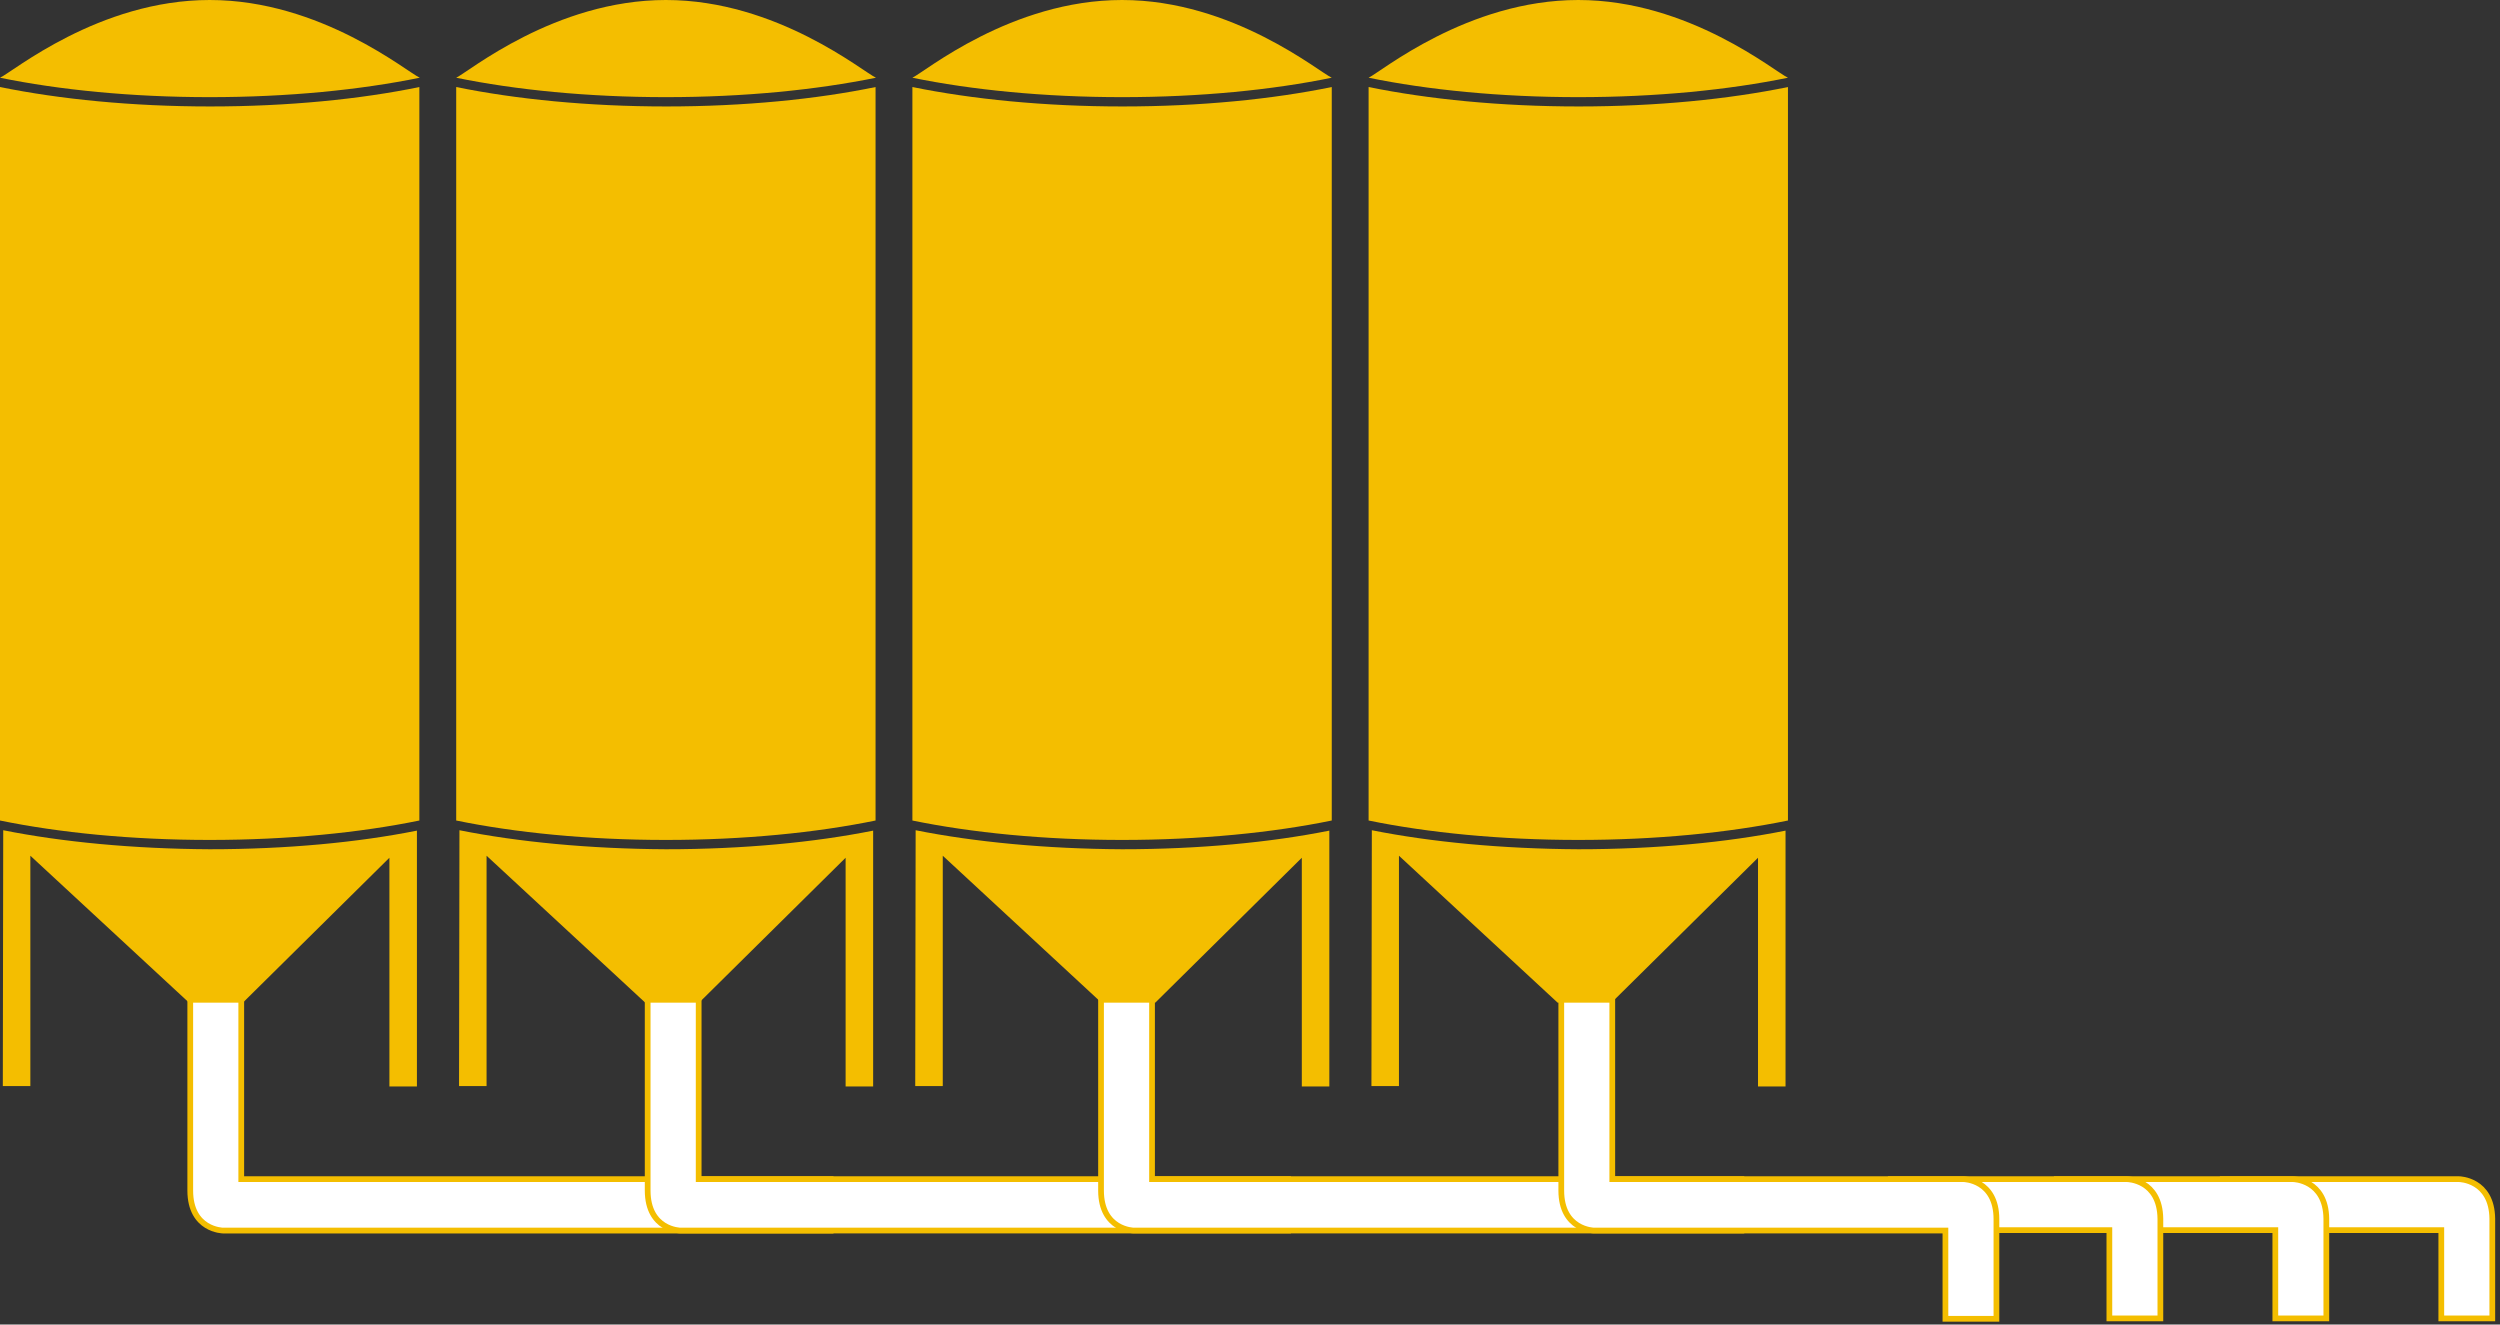
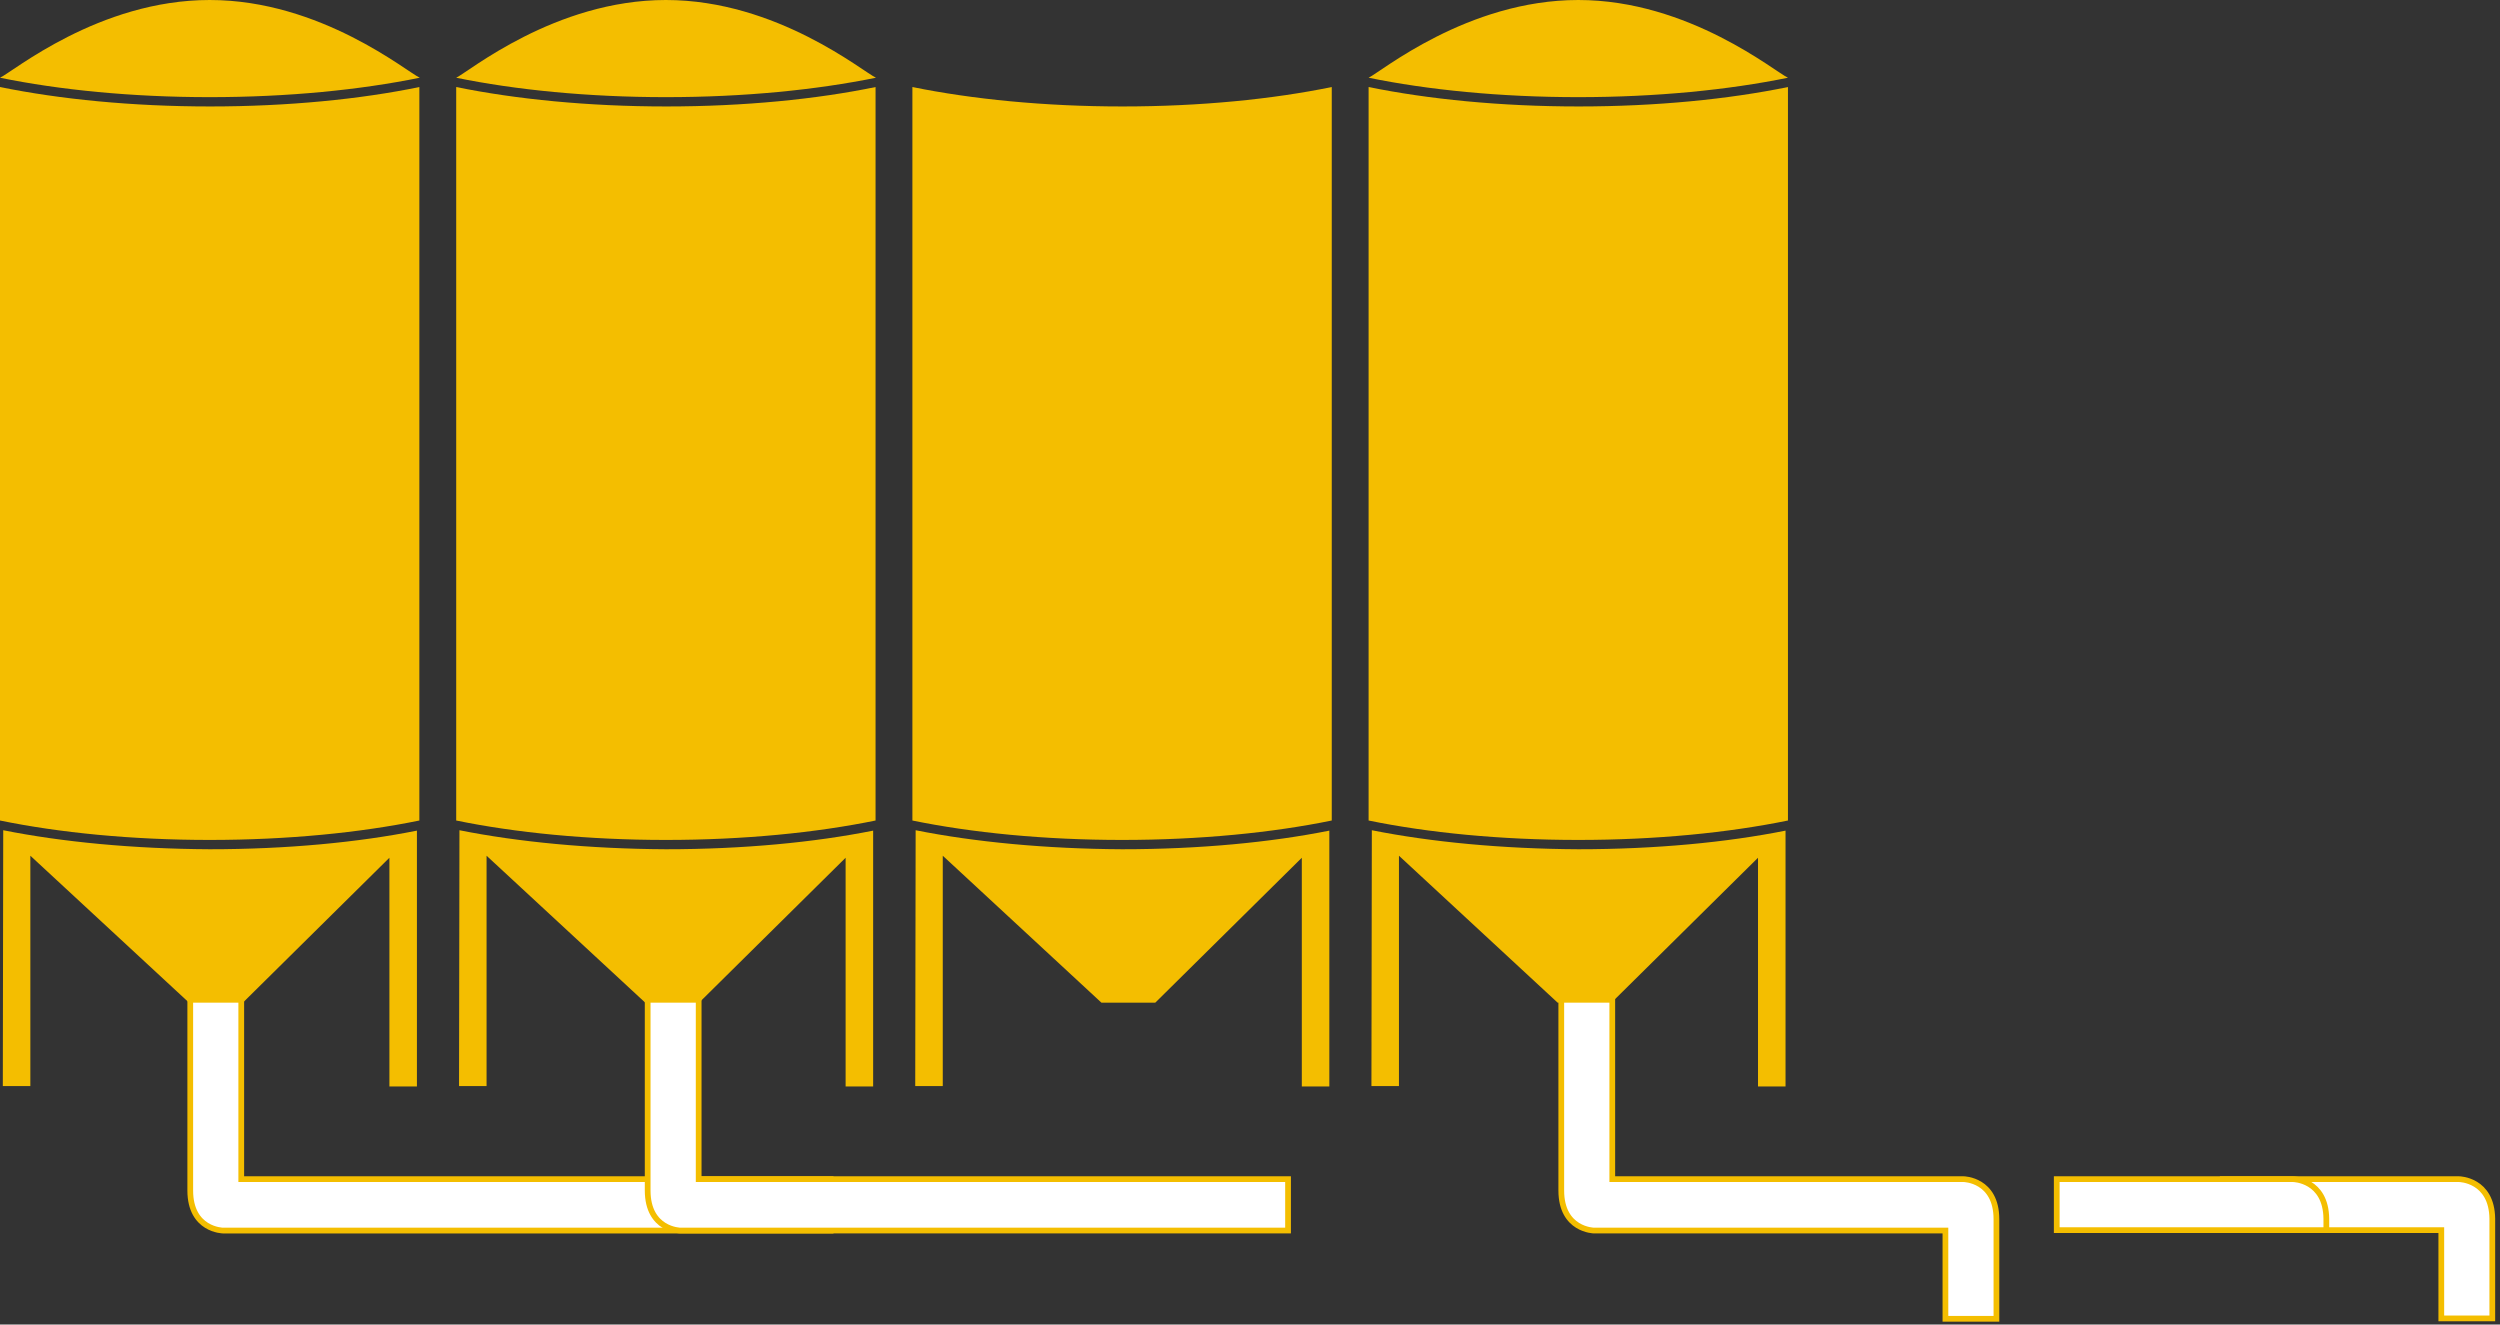
<svg xmlns="http://www.w3.org/2000/svg" width="436" height="231" viewBox="0 0 436 231" fill="none">
  <rect x="0" y="0" width="436" height="231" fill="#333333" stroke="none" />
  <path d="M428.868 205.645H387.641V214.54H425.762V229.929H434.657V212.563C434.587 205.715 428.868 205.645 428.868 205.645Z" fill="white" stroke="#F4BE00" />
-   <path d="M399.923 205.645H358.695V214.54H396.817V229.929H405.712V212.563C405.641 205.715 399.923 205.645 399.923 205.645Z" fill="white" stroke="#F4BE00" />
-   <path d="M370.98 205.645H329.752V214.54H367.873V229.929H376.769V212.563C376.698 205.715 370.98 205.645 370.98 205.645Z" fill="white" stroke="#F4BE00" />
+   <path d="M399.923 205.645H358.695V214.54H396.817H405.712V212.563C405.641 205.715 399.923 205.645 399.923 205.645Z" fill="white" stroke="#F4BE00" />
  <path d="M144.862 205.645H42.075V171.195H33.18V207.622C33.18 214.54 38.898 214.611 38.898 214.611H144.862V205.645Z" fill="white" stroke="#F4BE00" />
  <path d="M224.635 205.645H121.848V171.194H112.953V207.621C112.953 214.54 118.671 214.61 118.671 214.61H224.635V205.645Z" fill="white" stroke="#F4BE00" />
-   <path d="M303.702 205.645H200.915V171.194H192.02V207.621C192.02 214.54 197.738 214.61 197.738 214.61H303.702V205.645Z" fill="white" stroke="#F4BE00" />
  <path d="M342.459 205.645H281.182V171.194H272.287V207.621C272.287 214.54 278.005 214.61 278.005 214.61H339.282V230H348.177V212.634C348.177 205.715 342.459 205.645 342.459 205.645Z" fill="white" stroke="#F4BE00" />
  <path d="M311.82 13.554C309.703 12.637 294.595 0 275.252 0C255.909 0 240.801 12.566 238.684 13.554C248.991 15.672 261.627 16.943 275.252 16.943C288.877 16.943 301.514 15.672 311.82 13.554Z" fill="#F4BE00" />
  <path d="M275.323 18.567C261.698 18.567 249.061 17.296 238.684 15.178V15.249V15.319V143.097C248.991 145.215 261.627 146.486 275.252 146.486C288.877 146.486 301.514 145.215 311.82 143.097V16.025V15.319V15.249V15.178C301.514 17.296 288.948 18.567 275.323 18.567Z" fill="#F4BE00" />
  <path d="M239.248 144.792L239.178 189.408H243.978V149.239L271.652 174.865H281.041L306.596 149.592V189.478H311.397V144.862C301.161 146.909 288.736 148.109 275.252 148.109C261.909 148.039 249.485 146.839 239.248 144.792Z" fill="#F4BE00" />
-   <path d="M232.258 13.554C230.14 12.637 215.033 0 195.69 0C176.346 0 161.239 12.566 159.121 13.554C169.428 15.672 182.065 16.943 195.69 16.943C209.385 16.943 221.951 15.672 232.258 13.554Z" fill="#F4BE00" />
  <path d="M195.76 18.567C182.135 18.567 169.499 17.296 159.121 15.178V15.249V15.319V143.097C169.428 145.215 182.065 146.486 195.69 146.486C209.314 146.486 221.951 145.215 232.258 143.097V16.025V15.319V15.249V15.178C221.951 17.296 209.385 18.567 195.76 18.567Z" fill="#F4BE00" />
  <path d="M159.688 144.792L159.617 189.408H164.418V149.239L192.091 174.865H201.48L227.036 149.592V189.478H231.836V144.862C221.6 146.909 209.175 148.109 195.691 148.109C182.349 148.039 169.924 146.839 159.688 144.792Z" fill="#F4BE00" />
  <path d="M152.768 13.554C150.65 12.637 135.543 0 116.129 0C96.786 0 81.678 12.566 79.561 13.554C89.868 15.672 102.504 16.943 116.129 16.943C129.825 16.943 142.391 15.672 152.768 13.554Z" fill="#F4BE00" />
  <path d="M116.2 18.567C102.575 18.567 89.938 17.296 79.561 15.178V15.249V15.319V143.097C89.868 145.215 102.504 146.486 116.129 146.486C129.754 146.486 142.391 145.215 152.697 143.097V16.025V15.319V15.249V15.178C142.461 17.296 129.825 18.567 116.2 18.567Z" fill="#F4BE00" />
  <path d="M80.127 144.792L80.057 189.408H84.857V149.239L112.531 174.865H121.92L147.475 149.592V189.478H152.276V144.862C142.039 146.909 129.615 148.109 116.131 148.109C102.788 148.039 90.364 146.839 80.127 144.792Z" fill="#F4BE00" />
  <path d="M73.207 13.554C71.09 12.637 55.982 0 36.568 0C17.225 0 2.188 12.566 0 13.554C10.307 15.672 22.944 16.943 36.568 16.943C50.264 16.943 62.83 15.672 73.207 13.554Z" fill="#F4BE00" />
  <path d="M36.639 18.567C23.014 18.567 10.377 17.296 0 15.178V15.249V15.319V143.097C10.307 145.215 22.944 146.486 36.568 146.486C50.193 146.486 62.83 145.215 73.137 143.097V16.025V15.319V15.249V15.178C62.901 17.296 50.264 18.567 36.639 18.567Z" fill="#F4BE00" />
  <path d="M0.563 144.792L0.492 189.408H5.293V149.239L32.966 174.865H42.355L67.911 149.592V189.478H72.711V144.862C62.475 146.909 50.05 148.109 36.566 148.109C23.224 148.039 10.799 146.839 0.563 144.792Z" fill="#F4BE00" />
</svg>